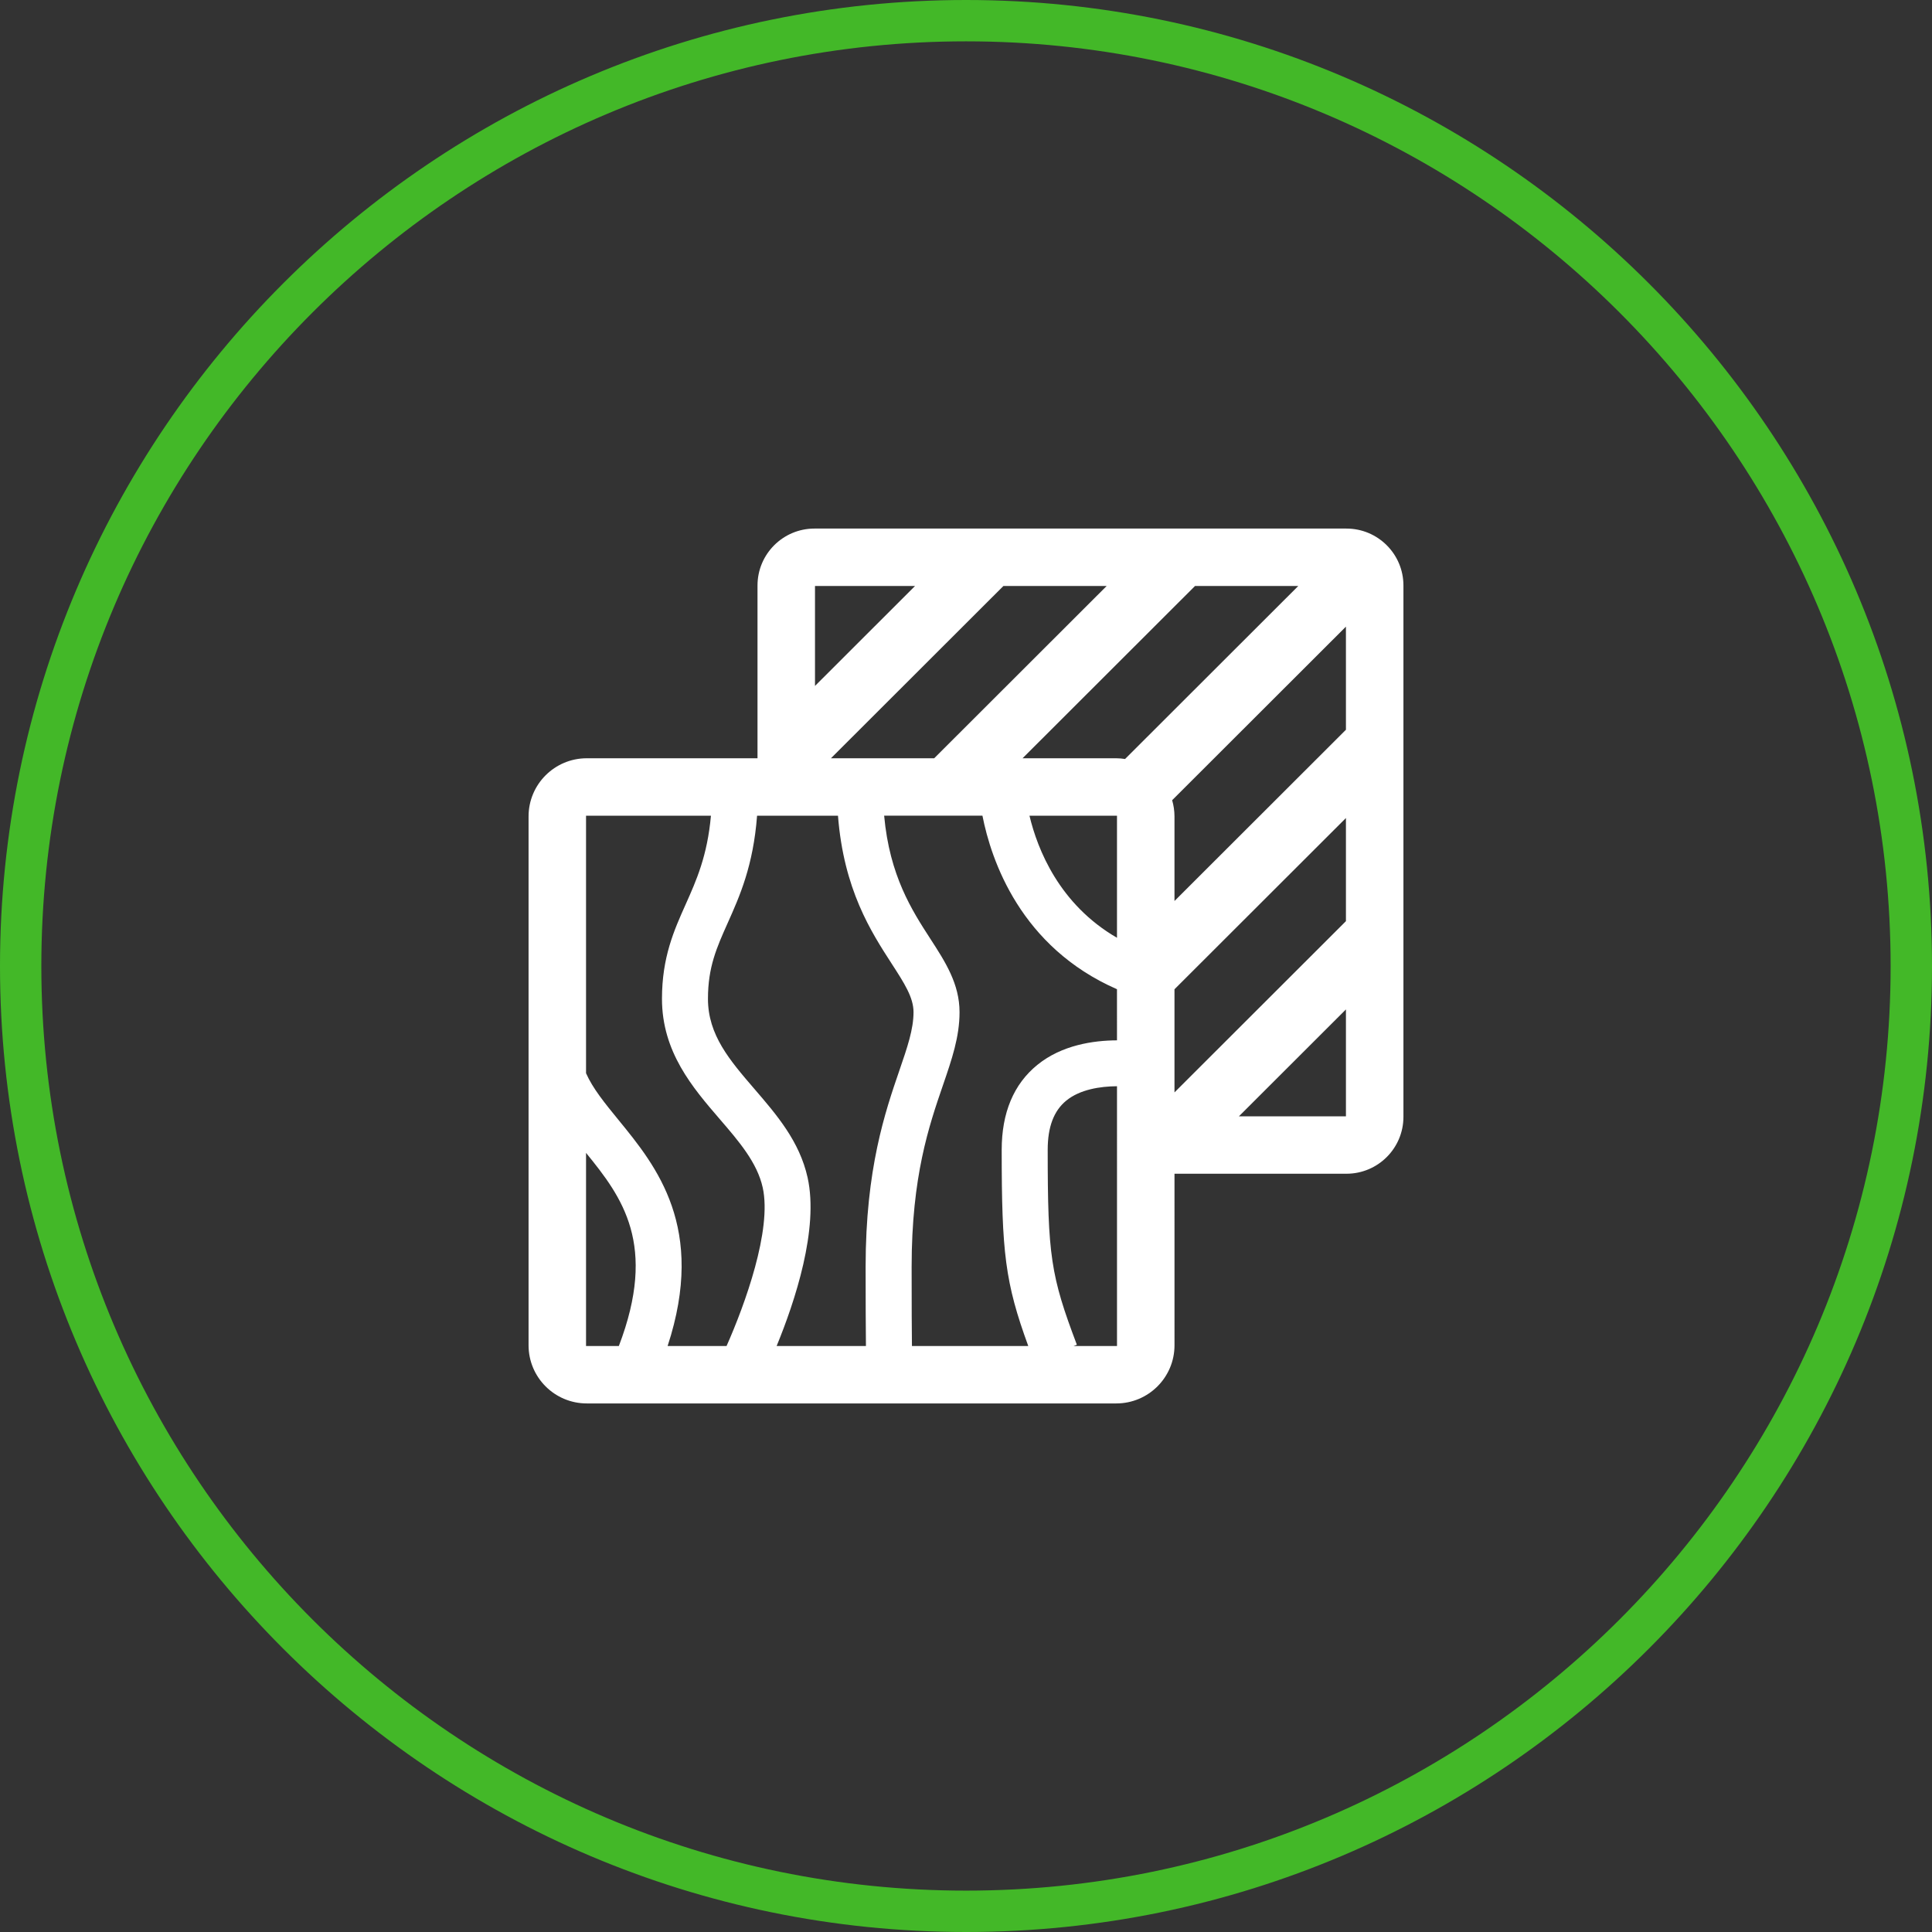
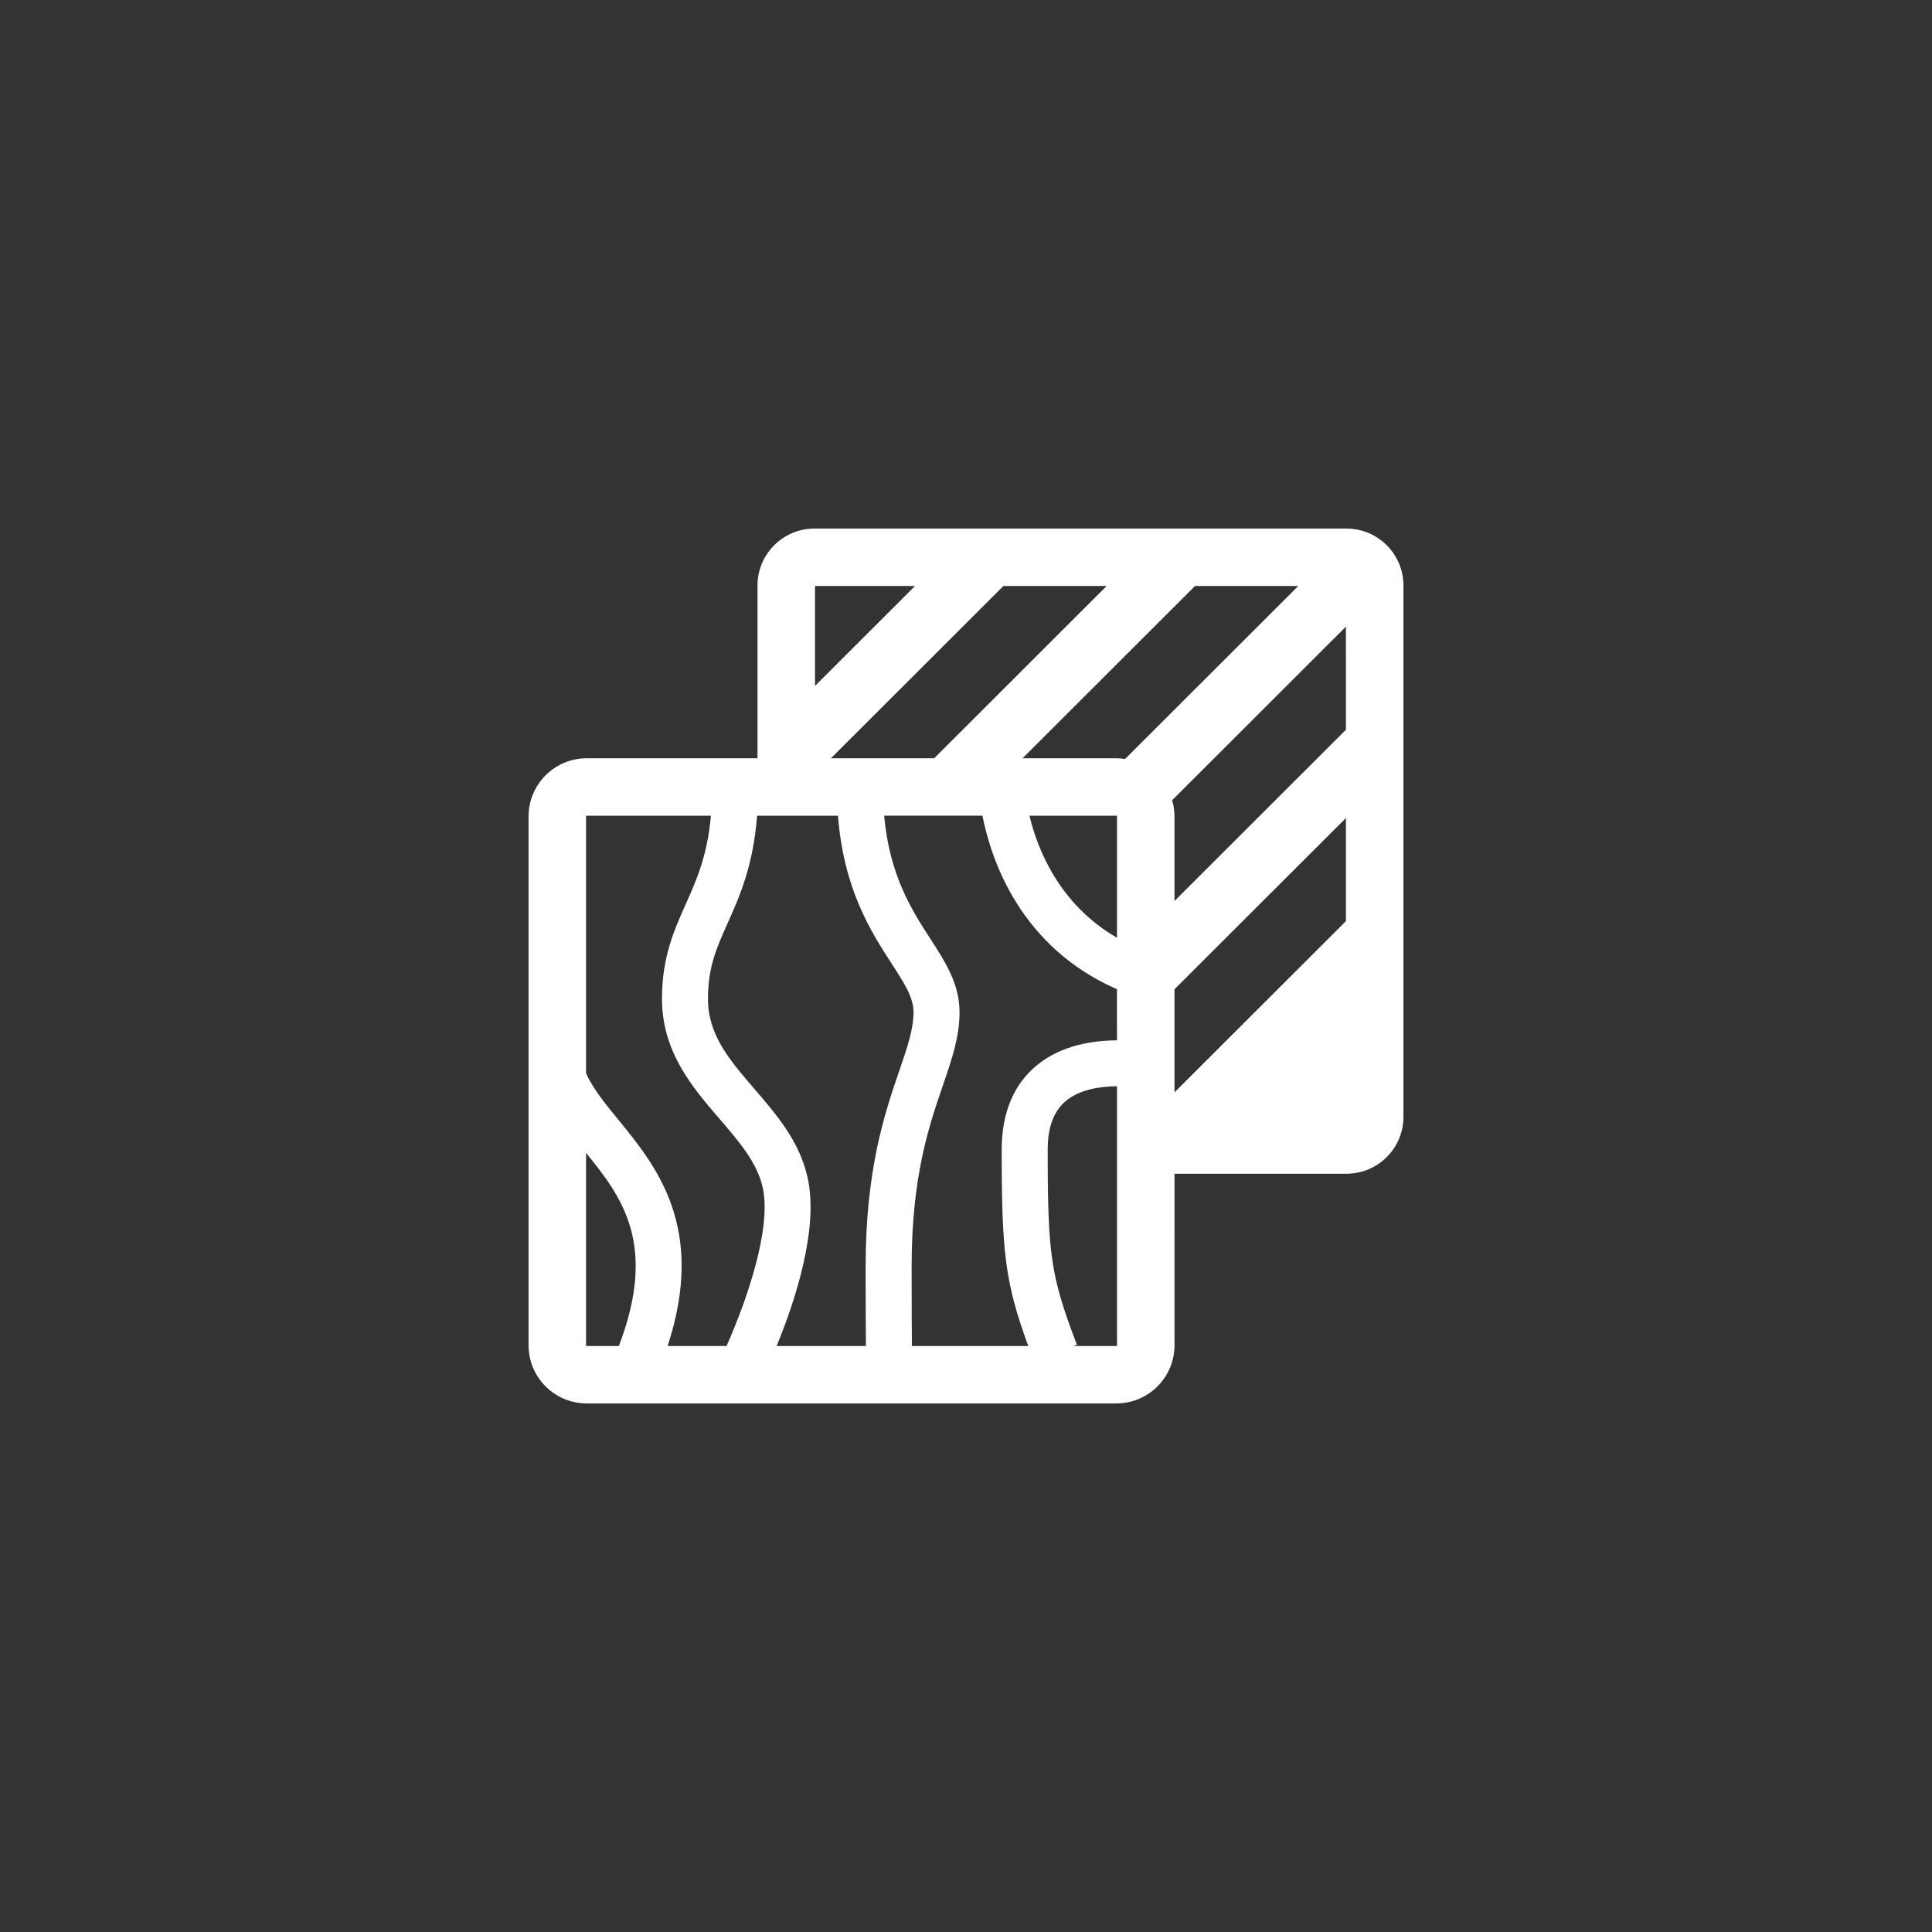
<svg xmlns="http://www.w3.org/2000/svg" width="212" height="212" viewBox="0 0 212 212" fill="none">
  <rect x="0" y="0" width="212" height="212" fill="#333333" stroke="none" />
-   <path d="M106.009 212C47.555 212 0 164.454 0 106.009C0 47.555 47.555 0 106.009 0C164.454 0 212 47.555 212 106.009C212 164.449 164.449 212 106.009 212ZM106.009 4.536C50.058 4.536 4.536 50.054 4.536 106.009C4.536 161.951 50.054 207.46 106.009 207.46C161.951 207.46 207.46 161.946 207.46 106.009C207.46 50.058 161.946 4.536 106.009 4.536V4.536Z" fill="#43B828" />
-   <path d="M147.745 58H89.376C85.921 58 83.122 60.797 83.122 64.247V83.205H64.389C60.861 83.205 58 86.061 58 89.586V147.619C58 151.143 60.86 154 64.389 154H122.489C126.017 154 128.879 151.143 128.879 147.619L128.878 128.795H147.746C151.201 128.795 154 125.998 154 122.549V64.248C154 60.798 151.199 58.001 147.746 58.001L147.745 58ZM142.46 64.301L123.454 83.286C123.138 83.237 122.818 83.205 122.488 83.205H112.206L131.131 64.301L142.46 64.301ZM89.43 64.301H100.408L89.43 75.268V64.301ZM110.106 64.301H121.435L102.509 83.206H91.18L110.106 64.301ZM67.906 147.701H64.307V126.507C68.284 131.384 72.156 136.574 67.906 147.701ZM79.725 147.701H73.257C77.518 134.711 72.008 127.957 67.886 122.914C66.359 121.046 65.044 119.433 64.307 117.764V89.507H78.012C77.618 93.912 76.413 96.609 75.241 99.231C73.961 102.09 72.639 105.045 72.639 109.594C72.639 115.437 76.007 119.349 78.979 122.801C81.09 125.252 83.084 127.568 83.692 130.306C84.726 134.956 81.736 143.166 79.725 147.701V147.701ZM95.02 147.701H85.219C87.231 142.803 89.871 134.85 88.618 129.212C87.734 125.24 85.228 122.331 82.804 119.515C80.057 116.325 77.685 113.569 77.685 109.596C77.685 106.122 78.639 103.989 79.847 101.289C81.178 98.314 82.656 94.994 83.074 89.508H91.952C92.583 97.606 95.582 102.248 97.84 105.737C99.235 107.892 100.242 109.451 100.242 111.066C100.242 112.944 99.561 114.927 98.698 117.438C97.131 122.001 94.985 128.248 94.985 139.002C94.987 142.841 94.998 145.759 95.02 147.701L95.02 147.701ZM122.568 147.701H117.796L118.166 147.561C115.294 139.979 114.965 137.781 114.965 126.176C114.965 123.659 115.632 121.891 117.004 120.77C118.503 119.543 120.738 119.204 122.569 119.193L122.57 147.7L122.568 147.701ZM122.568 114.158C119.979 114.168 116.511 114.67 113.829 116.85C111.233 118.959 109.917 122.098 109.917 126.177C109.917 137.496 110.29 140.724 112.833 147.7H100.068C100.049 146.082 100.034 143.413 100.034 139.001C100.034 129.088 101.941 123.535 103.474 119.072C104.449 116.234 105.291 113.782 105.291 111.064C105.291 107.962 103.732 105.552 102.079 103C100.063 99.885 97.619 96.104 97.018 89.506H107.804C108.766 94.404 111.983 103.918 122.567 108.548L122.568 114.157L122.568 114.158ZM122.568 102.904C116.241 99.236 113.855 93.227 112.964 89.507H122.568V102.904ZM147.691 122.494H135.948L147.691 110.764V122.494ZM147.691 101.078L128.877 119.87V108.554L147.691 89.762V101.078ZM147.691 80.076L128.877 98.868V89.585C128.877 88.968 128.784 88.373 128.621 87.808L147.69 68.761L147.691 80.076Z" fill="white" />
+   <path d="M147.745 58H89.376C85.921 58 83.122 60.797 83.122 64.247V83.205H64.389C60.861 83.205 58 86.061 58 89.586V147.619C58 151.143 60.86 154 64.389 154H122.489C126.017 154 128.879 151.143 128.879 147.619L128.878 128.795H147.746C151.201 128.795 154 125.998 154 122.549V64.248C154 60.798 151.199 58.001 147.746 58.001L147.745 58ZM142.46 64.301L123.454 83.286C123.138 83.237 122.818 83.205 122.488 83.205H112.206L131.131 64.301L142.46 64.301ZM89.43 64.301H100.408L89.43 75.268V64.301ZM110.106 64.301H121.435L102.509 83.206H91.18L110.106 64.301ZM67.906 147.701H64.307V126.507C68.284 131.384 72.156 136.574 67.906 147.701ZM79.725 147.701H73.257C77.518 134.711 72.008 127.957 67.886 122.914C66.359 121.046 65.044 119.433 64.307 117.764V89.507H78.012C77.618 93.912 76.413 96.609 75.241 99.231C73.961 102.09 72.639 105.045 72.639 109.594C72.639 115.437 76.007 119.349 78.979 122.801C81.09 125.252 83.084 127.568 83.692 130.306C84.726 134.956 81.736 143.166 79.725 147.701V147.701ZM95.02 147.701H85.219C87.231 142.803 89.871 134.85 88.618 129.212C87.734 125.24 85.228 122.331 82.804 119.515C80.057 116.325 77.685 113.569 77.685 109.596C77.685 106.122 78.639 103.989 79.847 101.289C81.178 98.314 82.656 94.994 83.074 89.508H91.952C92.583 97.606 95.582 102.248 97.84 105.737C99.235 107.892 100.242 109.451 100.242 111.066C100.242 112.944 99.561 114.927 98.698 117.438C97.131 122.001 94.985 128.248 94.985 139.002C94.987 142.841 94.998 145.759 95.02 147.701L95.02 147.701ZM122.568 147.701H117.796L118.166 147.561C115.294 139.979 114.965 137.781 114.965 126.176C114.965 123.659 115.632 121.891 117.004 120.77C118.503 119.543 120.738 119.204 122.569 119.193L122.57 147.7L122.568 147.701ZM122.568 114.158C119.979 114.168 116.511 114.67 113.829 116.85C111.233 118.959 109.917 122.098 109.917 126.177C109.917 137.496 110.29 140.724 112.833 147.7H100.068C100.049 146.082 100.034 143.413 100.034 139.001C100.034 129.088 101.941 123.535 103.474 119.072C104.449 116.234 105.291 113.782 105.291 111.064C105.291 107.962 103.732 105.552 102.079 103C100.063 99.885 97.619 96.104 97.018 89.506H107.804C108.766 94.404 111.983 103.918 122.567 108.548L122.568 114.157L122.568 114.158ZM122.568 102.904C116.241 99.236 113.855 93.227 112.964 89.507H122.568V102.904ZM147.691 122.494H135.948V122.494ZM147.691 101.078L128.877 119.87V108.554L147.691 89.762V101.078ZM147.691 80.076L128.877 98.868V89.585C128.877 88.968 128.784 88.373 128.621 87.808L147.69 68.761L147.691 80.076Z" fill="white" />
</svg>